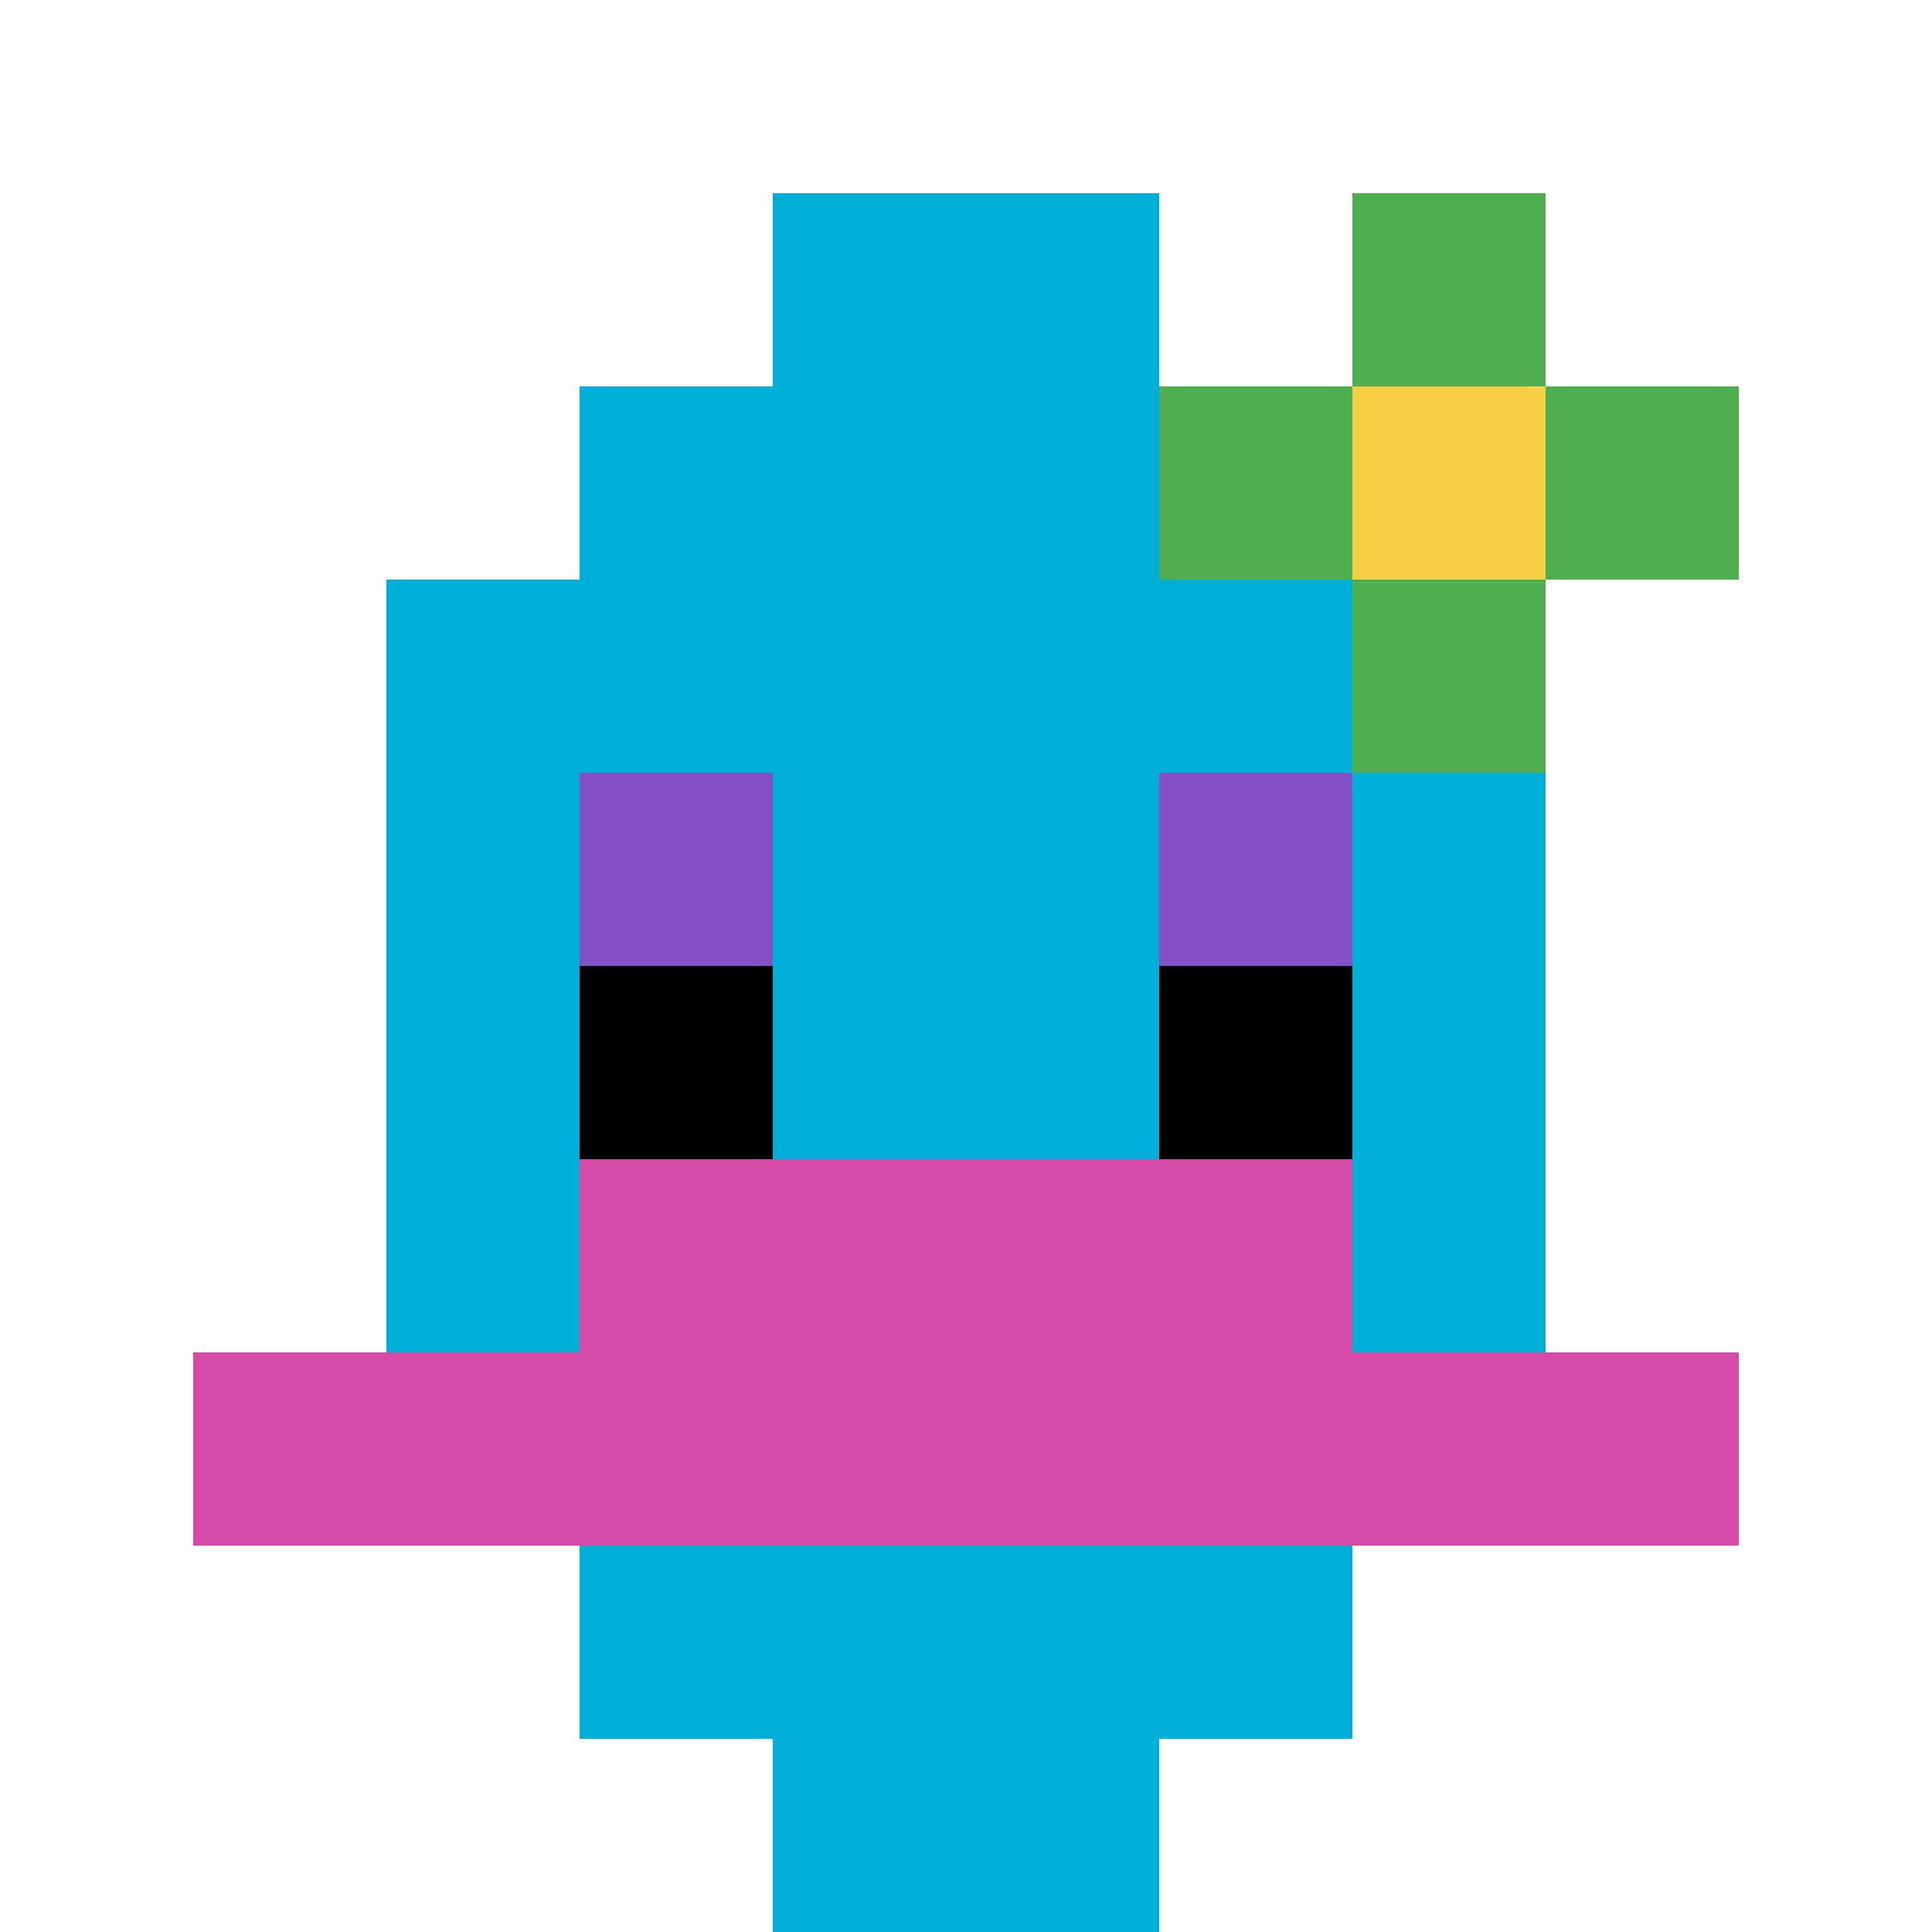
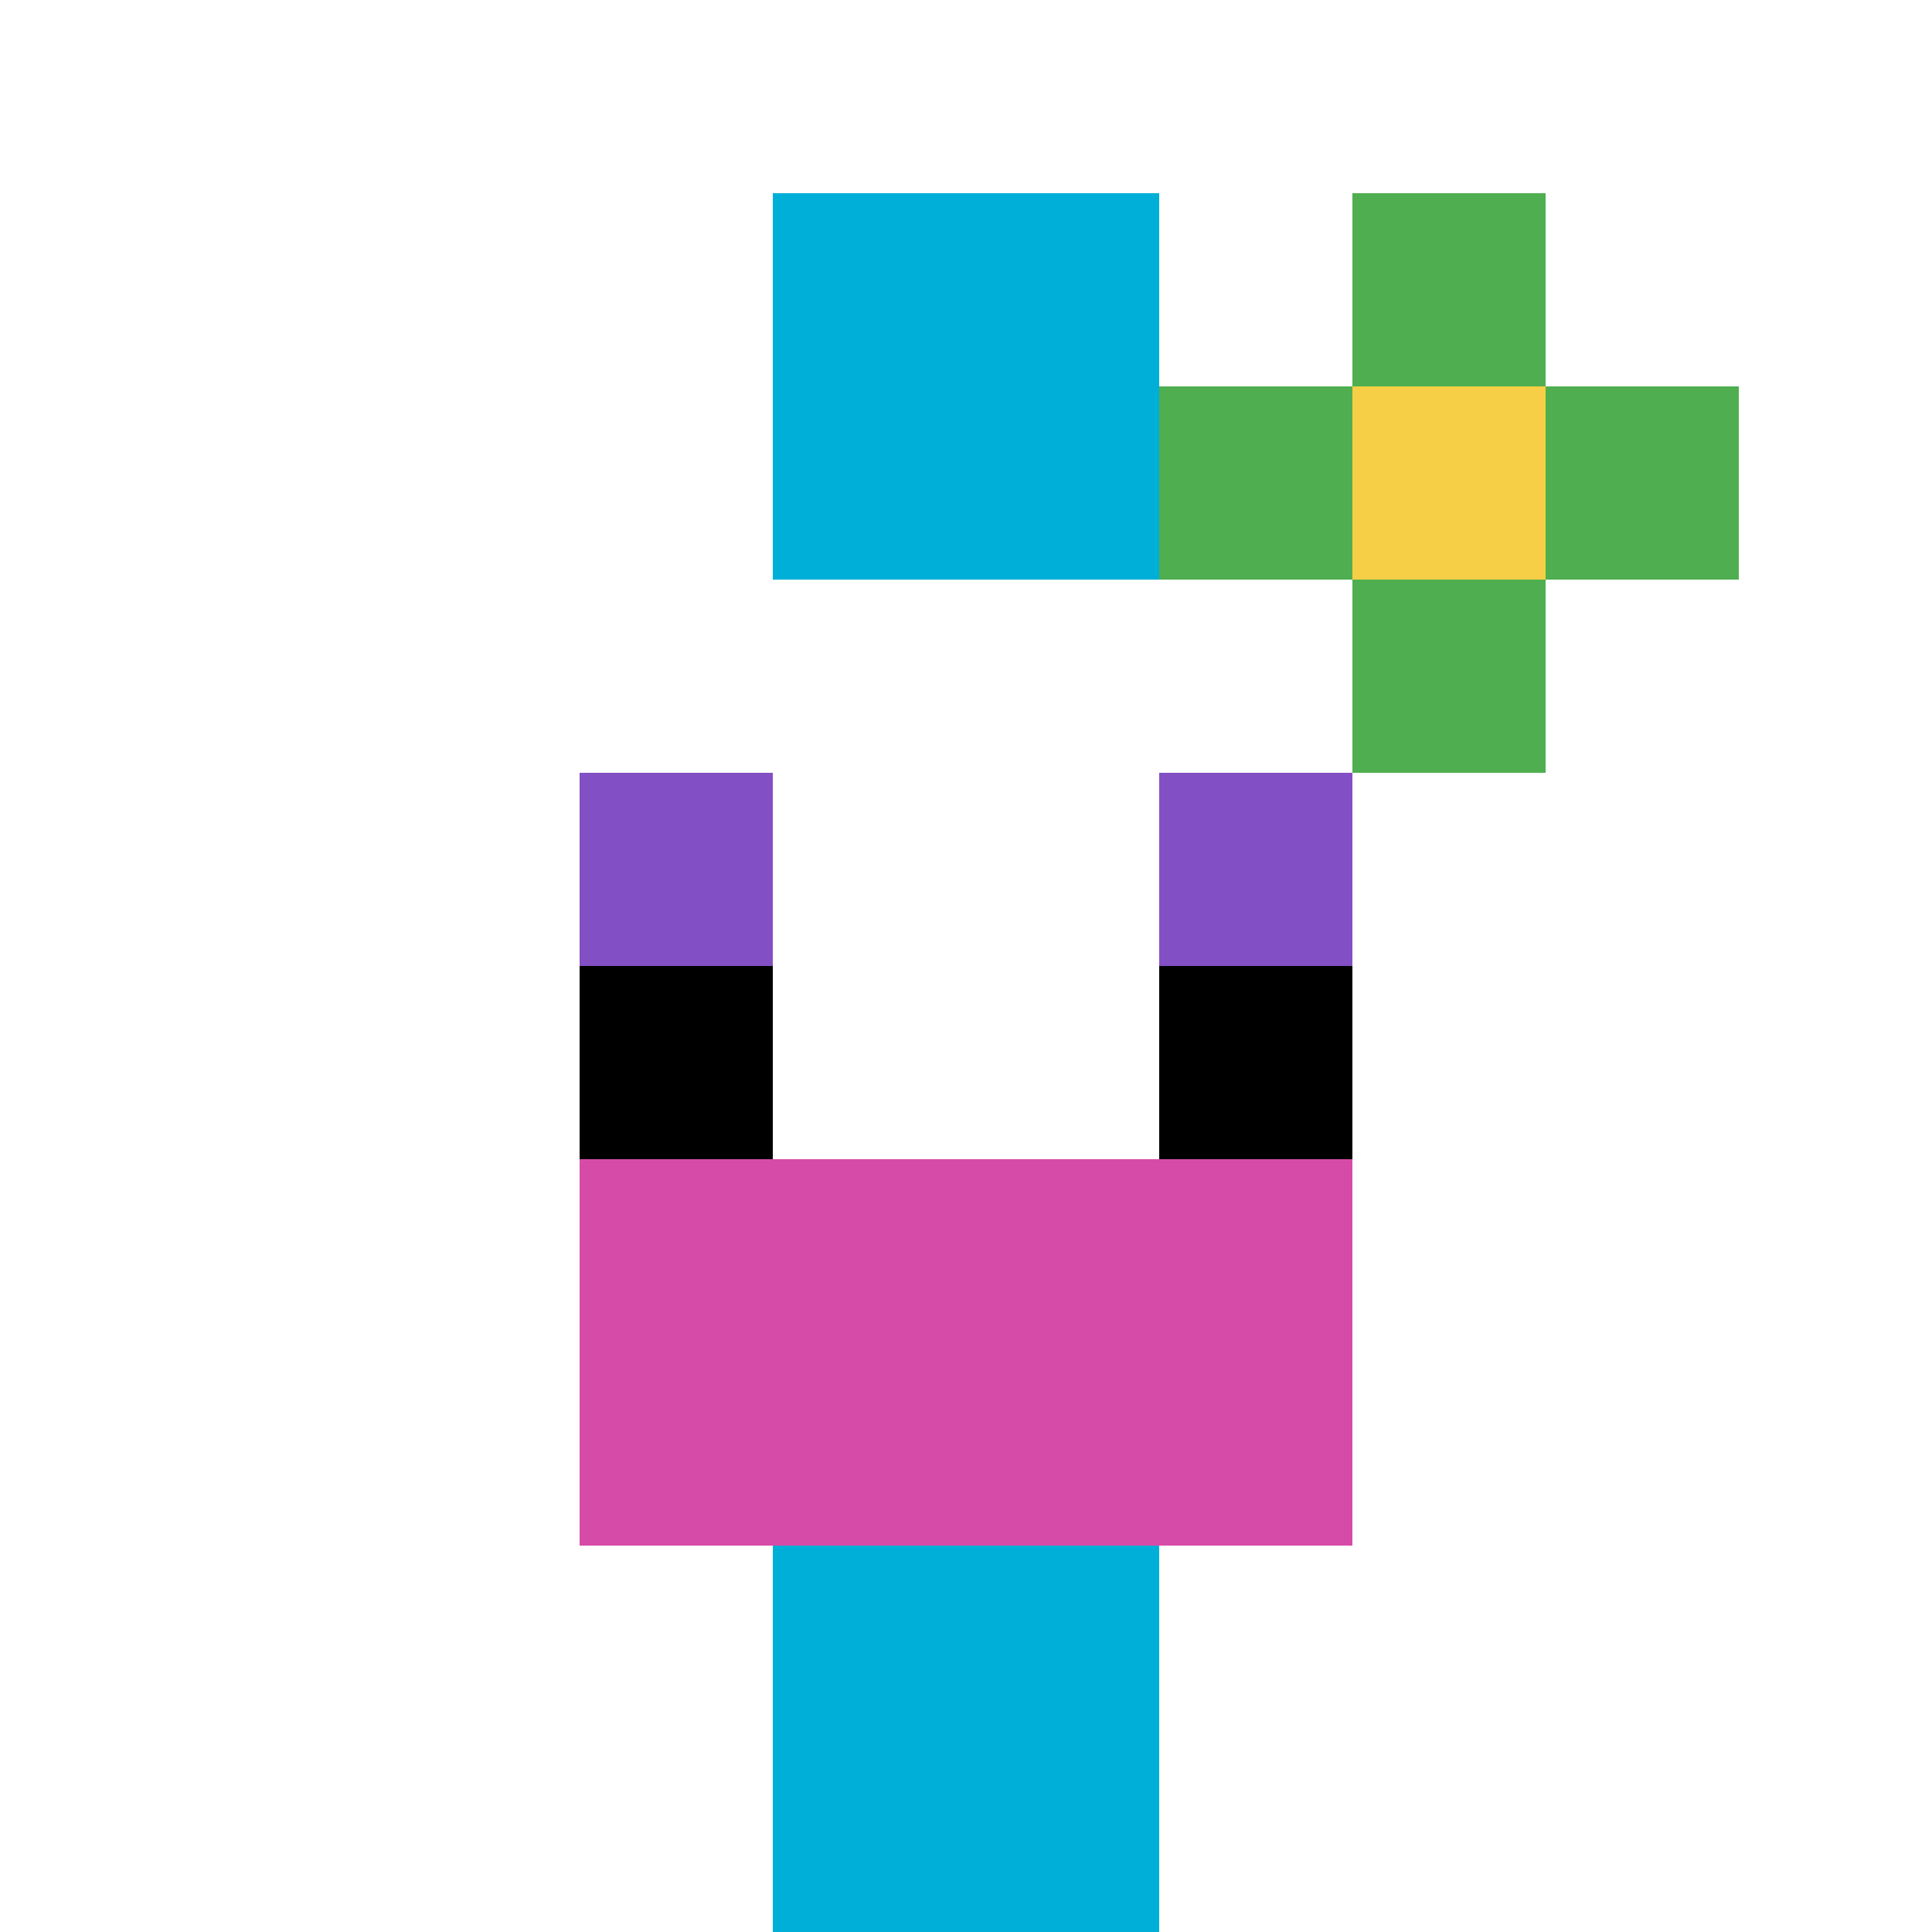
<svg xmlns="http://www.w3.org/2000/svg" version="1.1" width="753" height="753">
  <title>'goose-pfp-318048' by Dmitri Cherniak</title>
  <desc>seed=318048
backgroundColor=#c7b423
padding=20
innerPadding=0
timeout=500
dimension=1
border=false
Save=function(){return n.handleSave()}
frame=175

Rendered at Wed Oct 04 2023 12:24:57 GMT+0800 (中国标准时间)
Generated in 1ms
</desc>
  <defs />
-   <rect width="100%" height="100%" fill="#c7b423" />
  <g>
    <g id="0-0">
-       <rect x="0" y="0" height="753" width="753" fill="#ffffff" />
      <g>
-         <rect id="0-0-3-2-4-7" x="225.9" y="150.6" width="301.2" height="527.1" fill="#00AFD7" />
-         <rect id="0-0-2-3-6-5" x="150.6" y="225.9" width="451.8" height="376.5" fill="#00AFD7" />
        <rect id="0-0-4-8-2-2" x="301.2" y="602.4" width="150.6" height="150.6" fill="#00AFD7" />
-         <rect id="0-0-1-7-8-1" x="75.3" y="527.1" width="602.4" height="75.3" fill="#D74BA8" />
        <rect id="0-0-3-6-4-2" x="225.9" y="451.8" width="301.2" height="150.6" fill="#D74BA8" />
        <rect id="0-0-3-4-1-1" x="225.9" y="301.2" width="75.3" height="75.3" fill="#834FC4" />
        <rect id="0-0-6-4-1-1" x="451.8" y="301.2" width="75.3" height="75.3" fill="#834FC4" />
        <rect id="0-0-3-5-1-1" x="225.9" y="376.5" width="75.3" height="75.3" fill="#000000" />
        <rect id="0-0-6-5-1-1" x="451.8" y="376.5" width="75.3" height="75.3" fill="#000000" />
        <rect id="0-0-4-1-2-2" x="301.2" y="75.3" width="150.6" height="150.6" fill="#00AFD7" />
        <rect id="0-0-6-2-3-1" x="451.8" y="150.6" width="225.9" height="75.3" fill="#4FAE4F" />
        <rect id="0-0-7-1-1-3" x="527.1" y="75.3" width="75.3" height="225.9" fill="#4FAE4F" />
        <rect id="0-0-7-2-1-1" x="527.1" y="150.6" width="75.3" height="75.3" fill="#F7CF46" />
      </g>
      <rect x="0" y="0" stroke="white" stroke-width="0" height="753" width="753" fill="none" />
    </g>
  </g>
</svg>